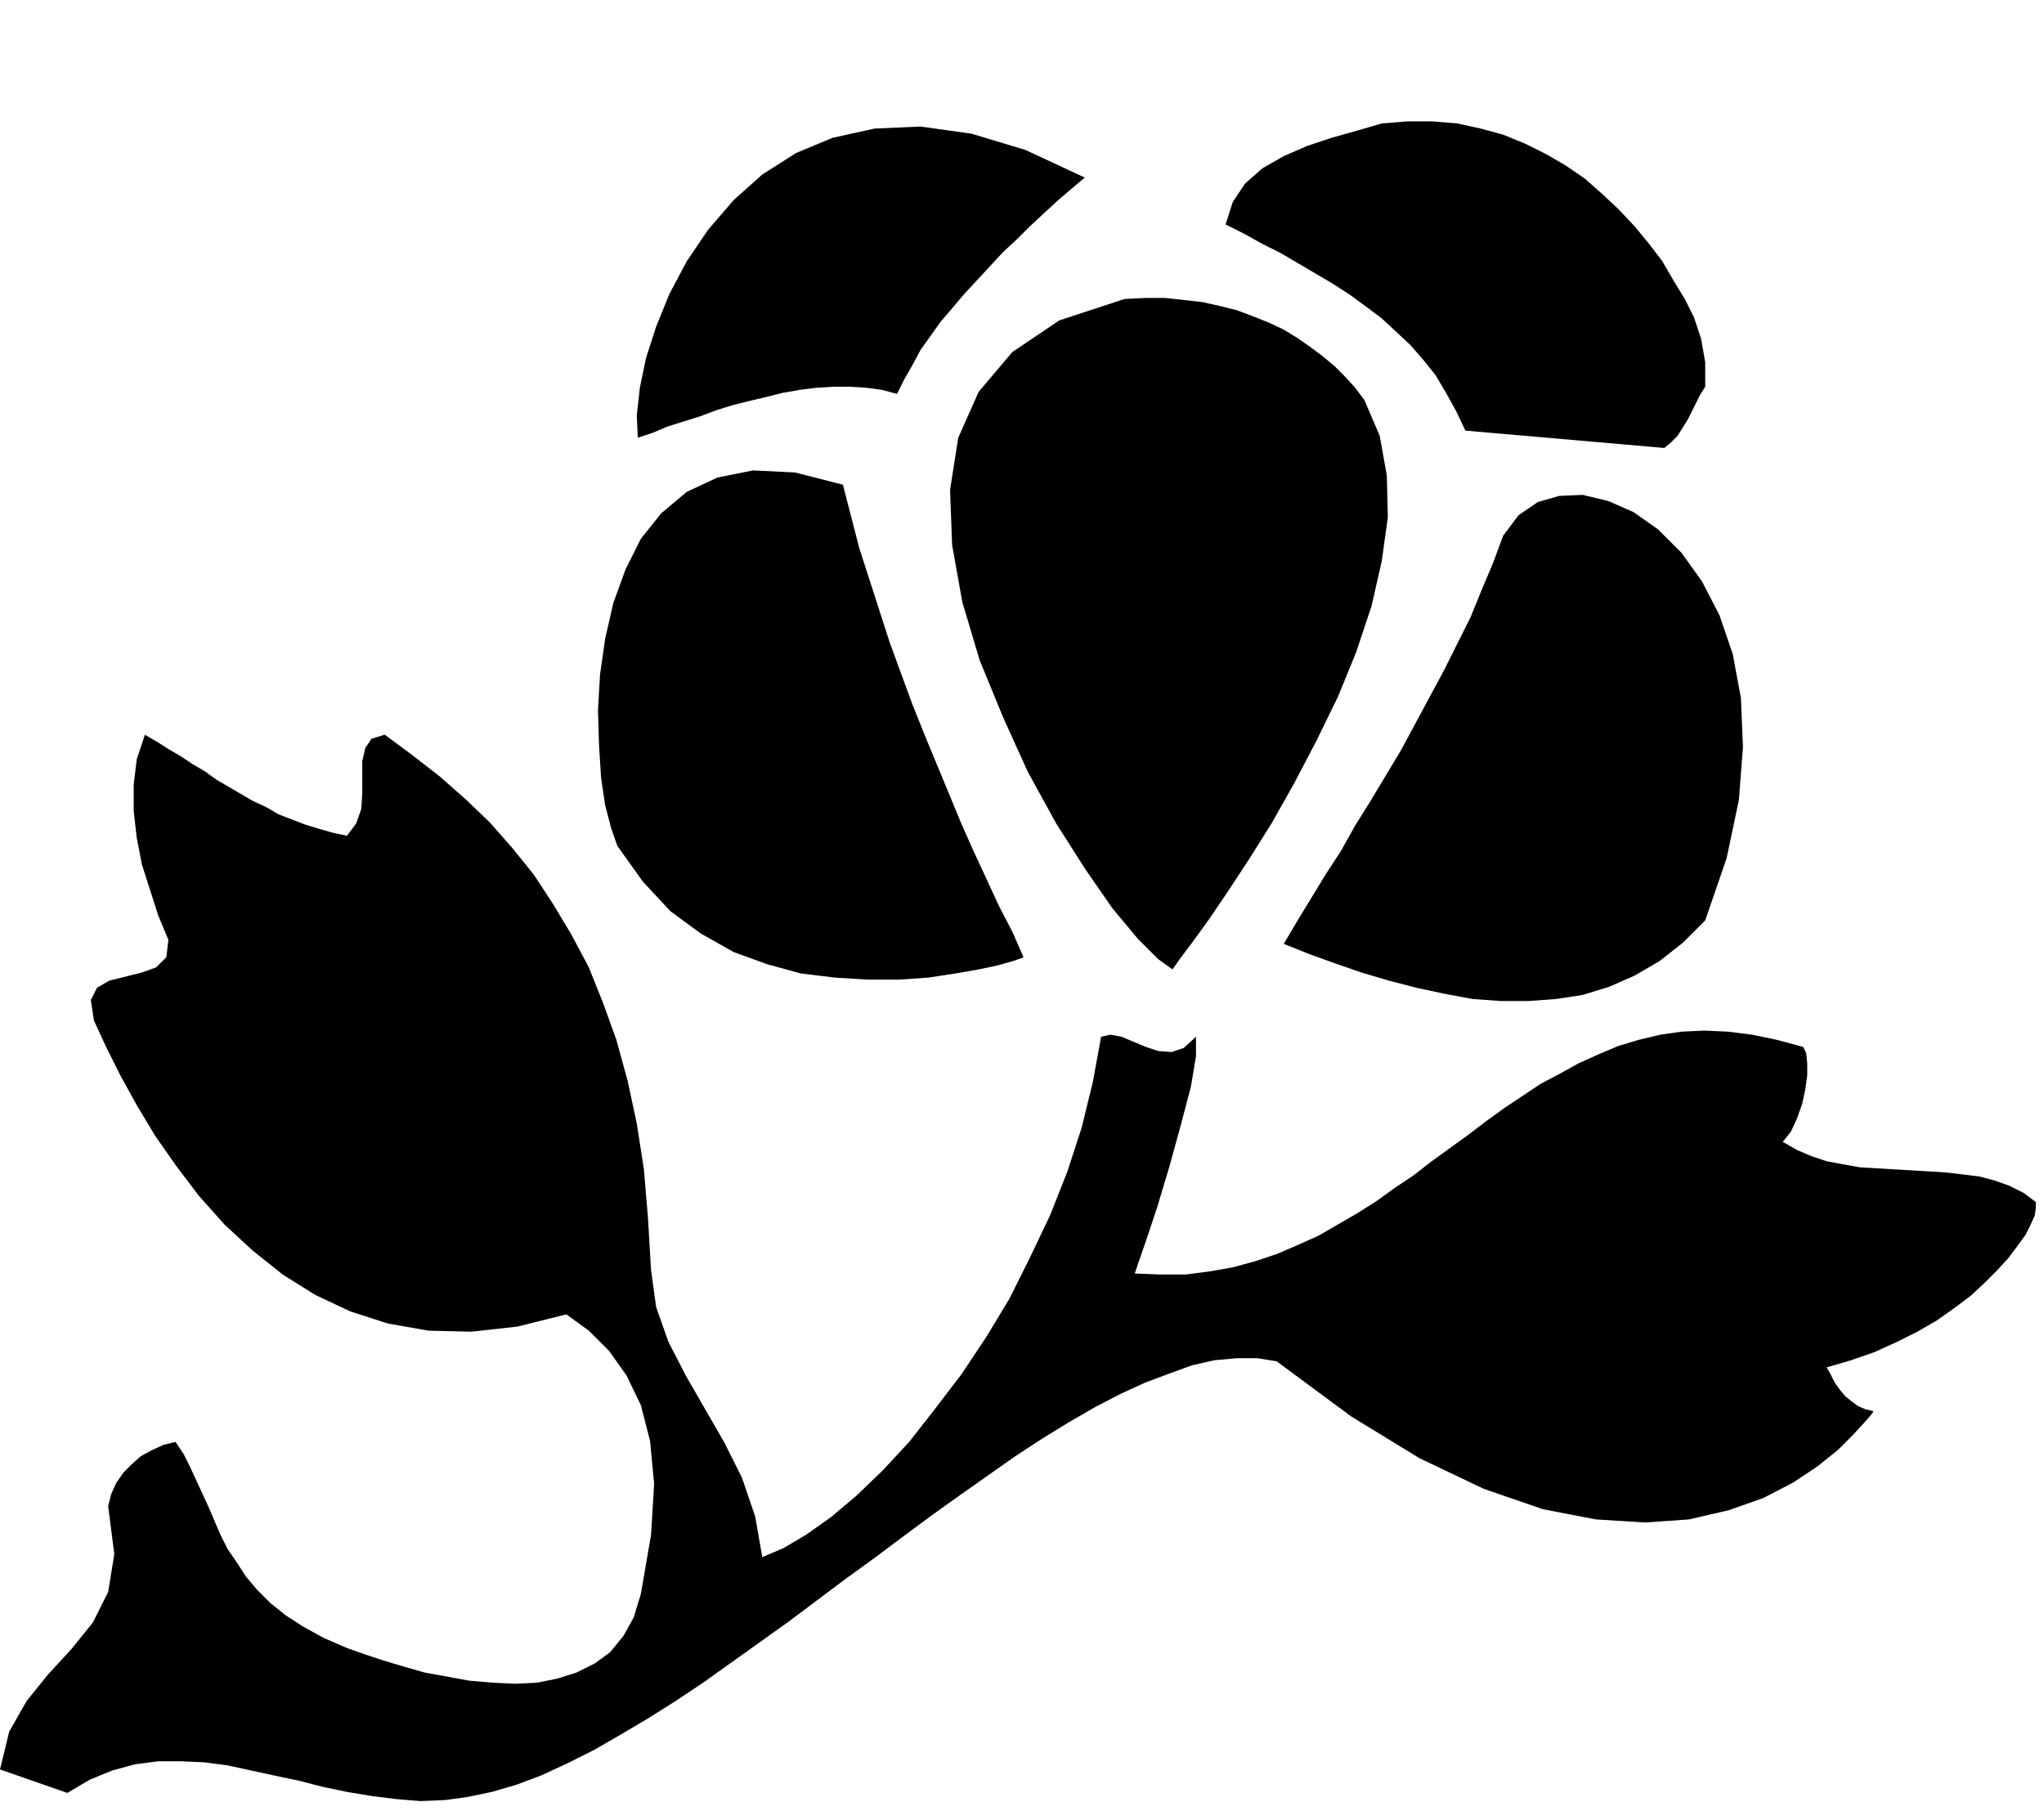
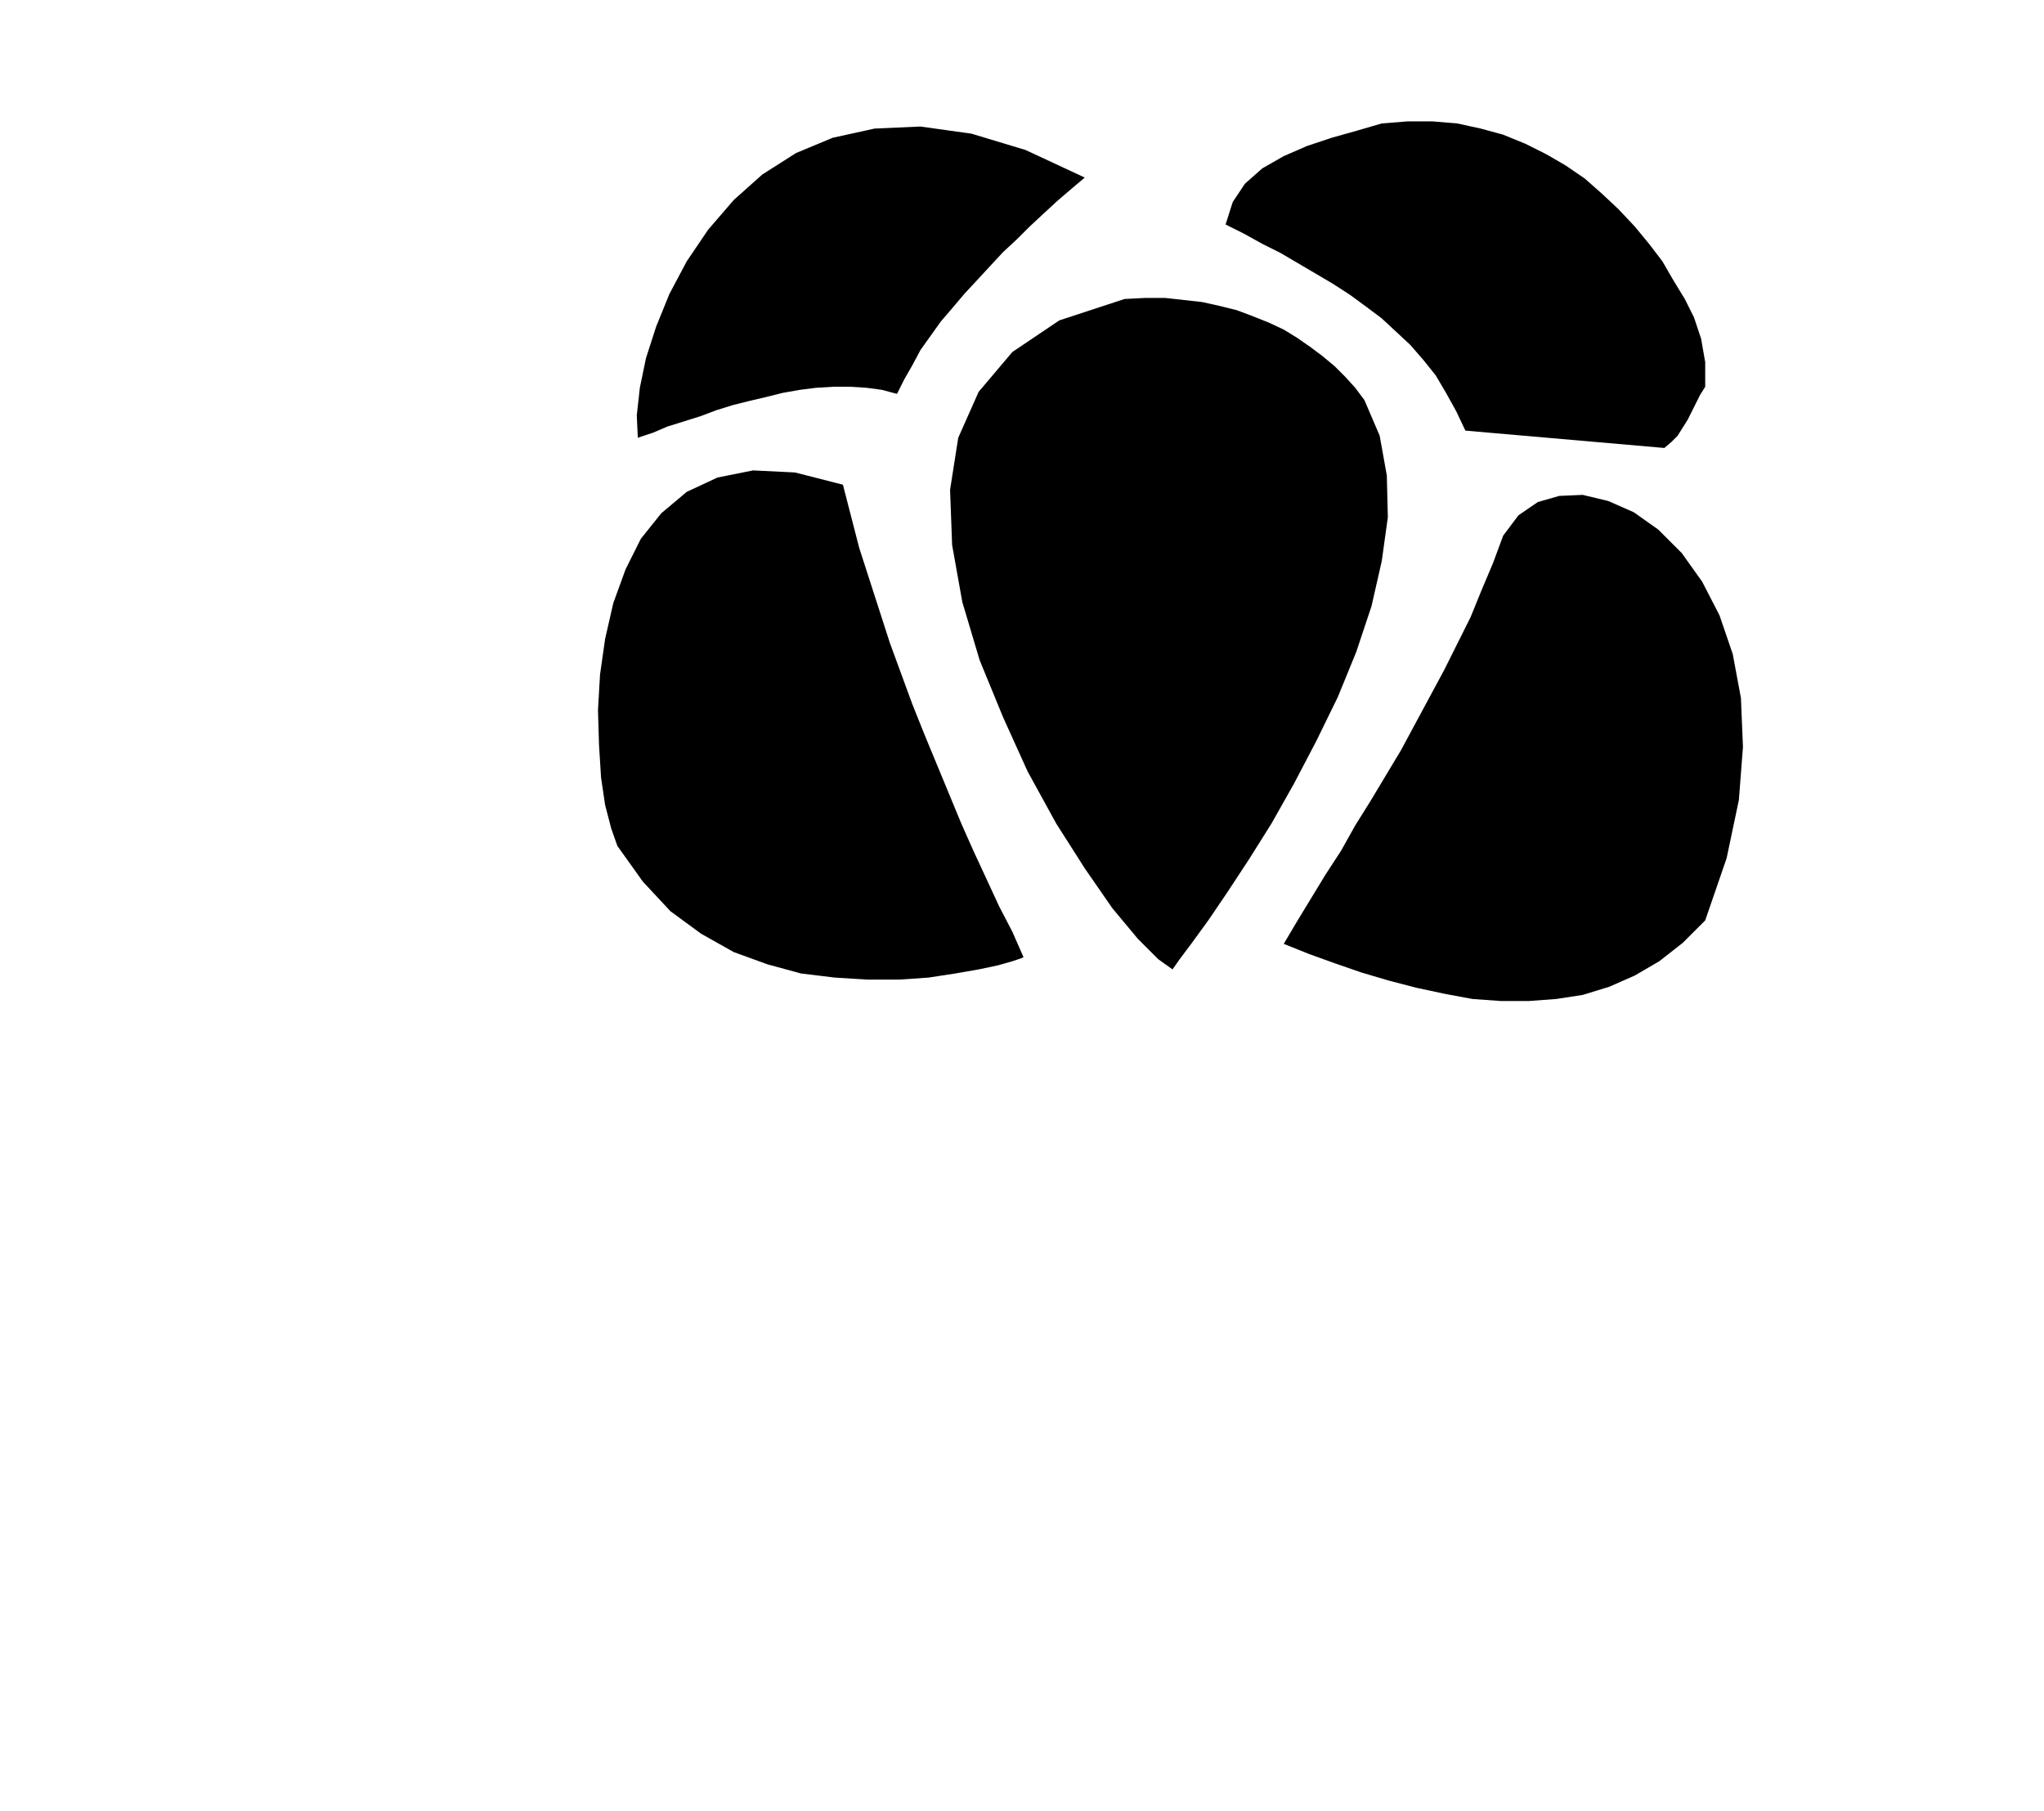
<svg xmlns="http://www.w3.org/2000/svg" width="2.002in" height="1.774in" fill-rule="evenodd" stroke-linecap="round" preserveAspectRatio="none" viewBox="0 0 2003 1775">
  <style>.pen1{stroke:none}.brush2{fill:#000}</style>
  <path d="m1651 293 9 18 7 21 4 23v24l-5 8-4 8-4 8-4 8-5 8-5 8-6 6-7 6-195-17-9-19-10-18-10-17-12-15-13-15-14-13-14-13-16-12-15-11-17-11-17-10-17-10-17-10-18-9-18-10-18-9 7-22 12-18 17-15 21-12 23-10 24-8 25-7 24-7 25-2h25l24 2 23 5 22 6 22 9 20 10 19 11 19 13 17 15 16 15 16 17 14 17 13 17 11 19 11 18zm-588-119-13 11-14 12-13 12-14 13-12 12-14 13-13 14-12 13-13 14-11 13-12 14-10 14-10 14-8 15-8 14-7 14-15-4-15-2-16-1h-16l-17 1-16 2-17 3-16 4-17 4-16 4-16 5-16 6-16 5-16 5-14 6-15 5-1-22 3-27 6-29 10-31 13-32 17-32 21-31 25-29 28-25 33-21 36-15 41-9 45-2 50 7 53 16 58 27zm274 218 15 35 7 39 1 41-6 43-10 44-15 45-18 44-21 43-22 42-22 39-22 35-21 32-19 28-16 22-12 16-7 10-14-10-20-20-25-30-27-39-28-44-28-51-24-53-23-56-17-57-10-56-2-54 8-51 20-45 33-39 46-31 64-21 20-1h20l18 2 18 2 18 4 16 4 16 6 15 6 15 7 13 8 13 9 12 9 12 10 10 10 10 11 9 12zm-511 83 8 31 8 31 10 31 10 31 10 31 11 30 11 30 12 30 12 29 12 29 12 29 12 27 13 28 12 26 13 25 11 25-2 1-9 3-14 4-19 4-23 4-26 4-29 2h-31l-32-2-33-4-33-9-33-12-32-18-30-22-27-29-25-35-6-17-6-23-4-27-2-32-1-34 2-35 5-35 8-35 12-33 15-30 20-25 25-21 30-14 35-7 41 2 47 12zm845 427-22 22-23 18-24 14-25 11-26 8-26 4-27 2h-27l-28-2-27-5-28-6-27-7-27-8-26-9-25-9-25-10 13-22 14-23 14-23 15-23 14-25 15-24 15-25 15-25 14-26 14-26 14-26 13-26 13-26 11-27 11-26 10-27 15-20 19-13 21-6 23-1 25 6 25 11 24 17 23 23 20 28 17 33 13 38 8 43 2 48-4 52-12 57-21 61z" class="pen1 brush2" />
-   <path d="m340 819 9-12 5-14 1-16v-31l3-13 6-9 13-4 27 20 27 21 25 22 24 23 22 25 21 26 19 29 18 30 17 32 14 35 13 36 11 40 9 42 7 45 4 48 3 51 5 36 12 34 17 33 19 33 19 33 17 34 13 38 7 40 21-9 22-13 24-17 25-21 26-25 26-28 25-32 26-34 24-36 23-38 20-40 20-42 17-43 14-43 11-45 8-44 9-2 11 2 12 5 12 5 12 4 13 1 12-4 12-11v19l-5 30-10 38-11 40-12 40-11 33-8 23-3 9 25 1h25l23-3 23-4 22-6 21-7 21-9 20-9 19-11 19-11 19-12 18-13 18-12 18-14 18-13 18-13 17-13 18-13 18-12 18-12 19-10 18-10 20-9 19-8 20-6 21-5 21-3 22-1 23 1 24 3 24 5 26 7 3 6 1 10v12l-2 14-3 14-5 14-6 13-8 10 14 8 14 6 15 5 16 3 17 3 17 1 17 1 17 1 17 1 16 1 17 2 16 2 15 4 14 5 14 7 12 9v6l-1 7-4 9-5 10-8 11-9 12-11 12-12 12-14 13-16 12-17 12-19 11-20 10-22 10-23 8-24 7 4 7 4 8 5 7 5 6 6 5 7 5 7 3 8 2-2 3-7 8-11 12-15 15-20 16-24 16-29 15-34 12-39 9-43 3-48-3-52-10-58-20-63-30-67-41-73-54-19-3h-20l-22 2-22 5-22 8-24 9-24 11-25 13-26 15-26 16-26 17-27 19-27 19-28 20-27 20-28 21-29 21-28 21-28 21-28 20-28 20-28 20-27 18-27 17-27 16-26 15-26 13-26 12-24 9-24 7-24 5-22 3-24 1-24-2-24-3-24-4-24-5-23-6-24-5-23-5-23-5-23-3-23-1h-22l-23 3-22 6-22 9-22 13-66-23 9-37 17-30 21-26 23-25 21-26 15-30 6-37-6-47 3-12 5-11 7-10 8-8 9-8 11-6 11-5 12-3 8 12 6 12 6 13 6 13 6 13 6 14 6 14 7 14 9 13 9 14 11 13 13 13 15 12 17 11 20 11 23 10 17 6 18 6 20 6 21 6 22 4 22 4 23 2 22 1 21-1 20-4 19-6 18-9 15-11 13-16 10-18 7-23 10-58 3-50-4-42-9-35-14-29-17-24-20-20-22-16-48 12-45 5-42-1-40-7-37-12-34-16-32-20-30-24-27-25-25-28-22-29-21-30-18-30-16-29-14-28-12-26-3-20 6-12 12-7 16-4 16-4 14-5 10-10 2-17-10-24-8-25-8-25-5-26-3-26v-26l3-25 8-24 12 7 11 7 12 7 12 8 12 7 11 8 12 7 12 7 12 7 13 6 12 7 13 5 13 5 13 4 14 4 14 3z" class="pen1 brush2" />
</svg>